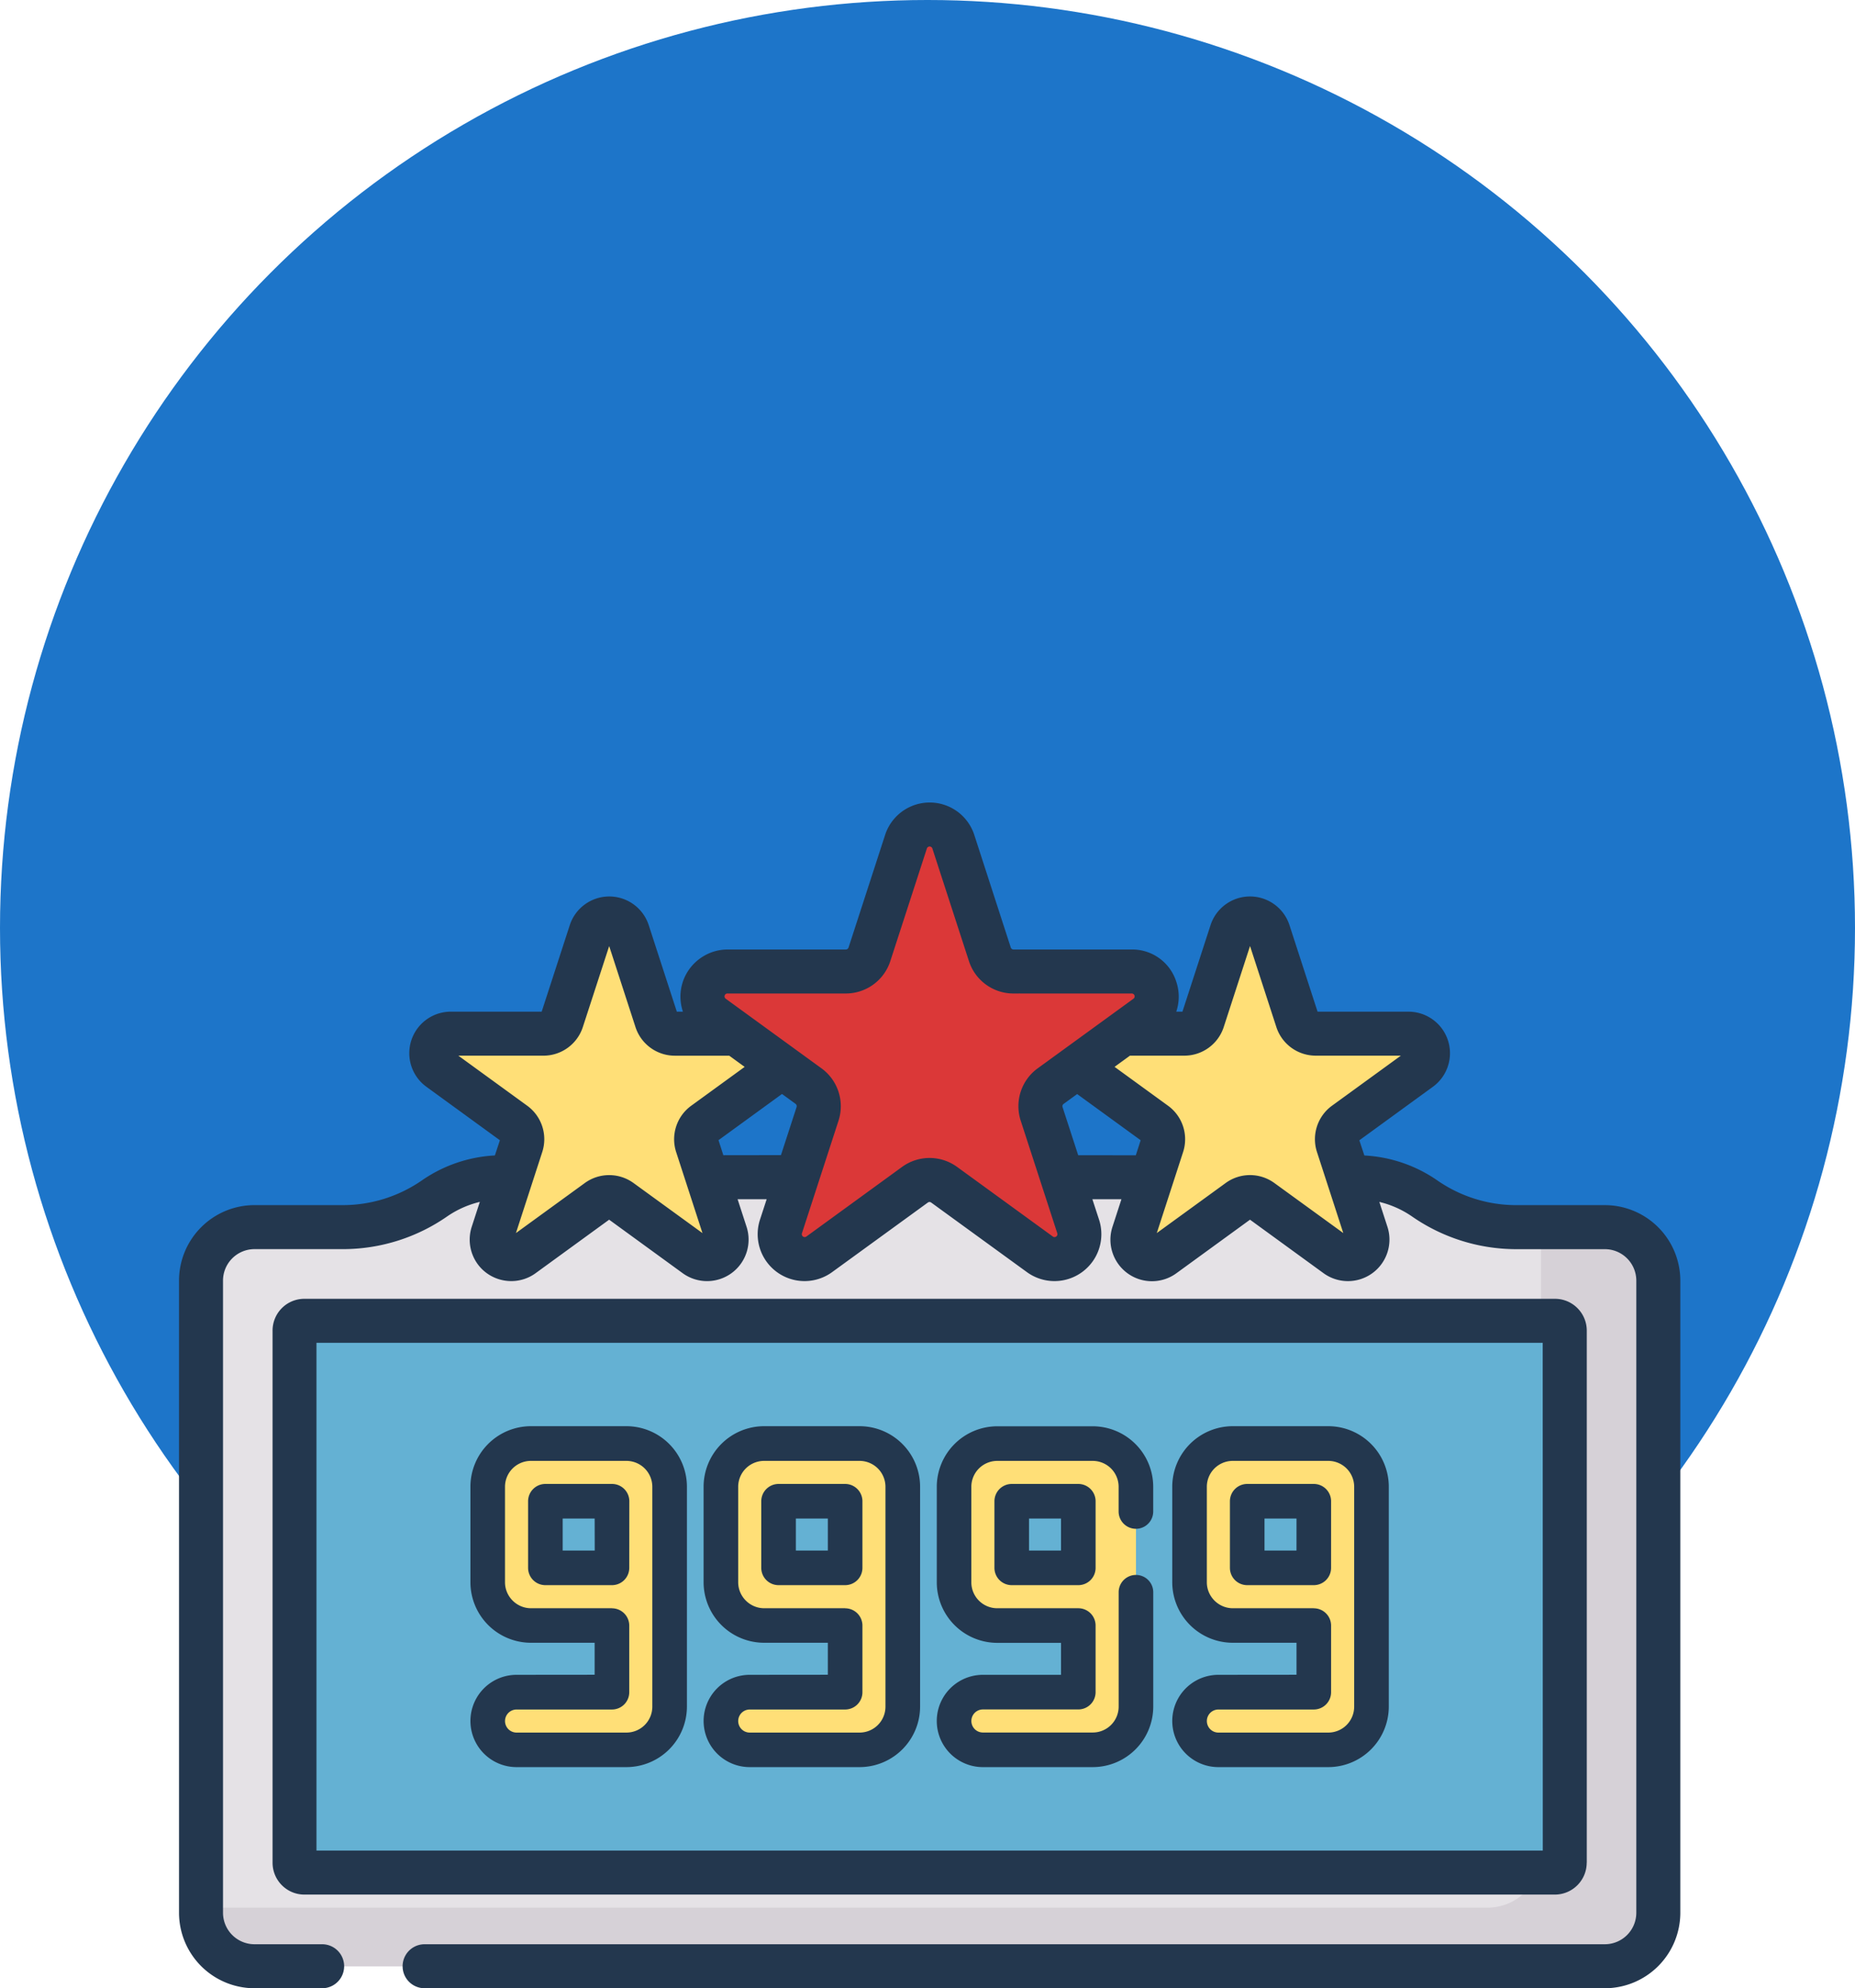
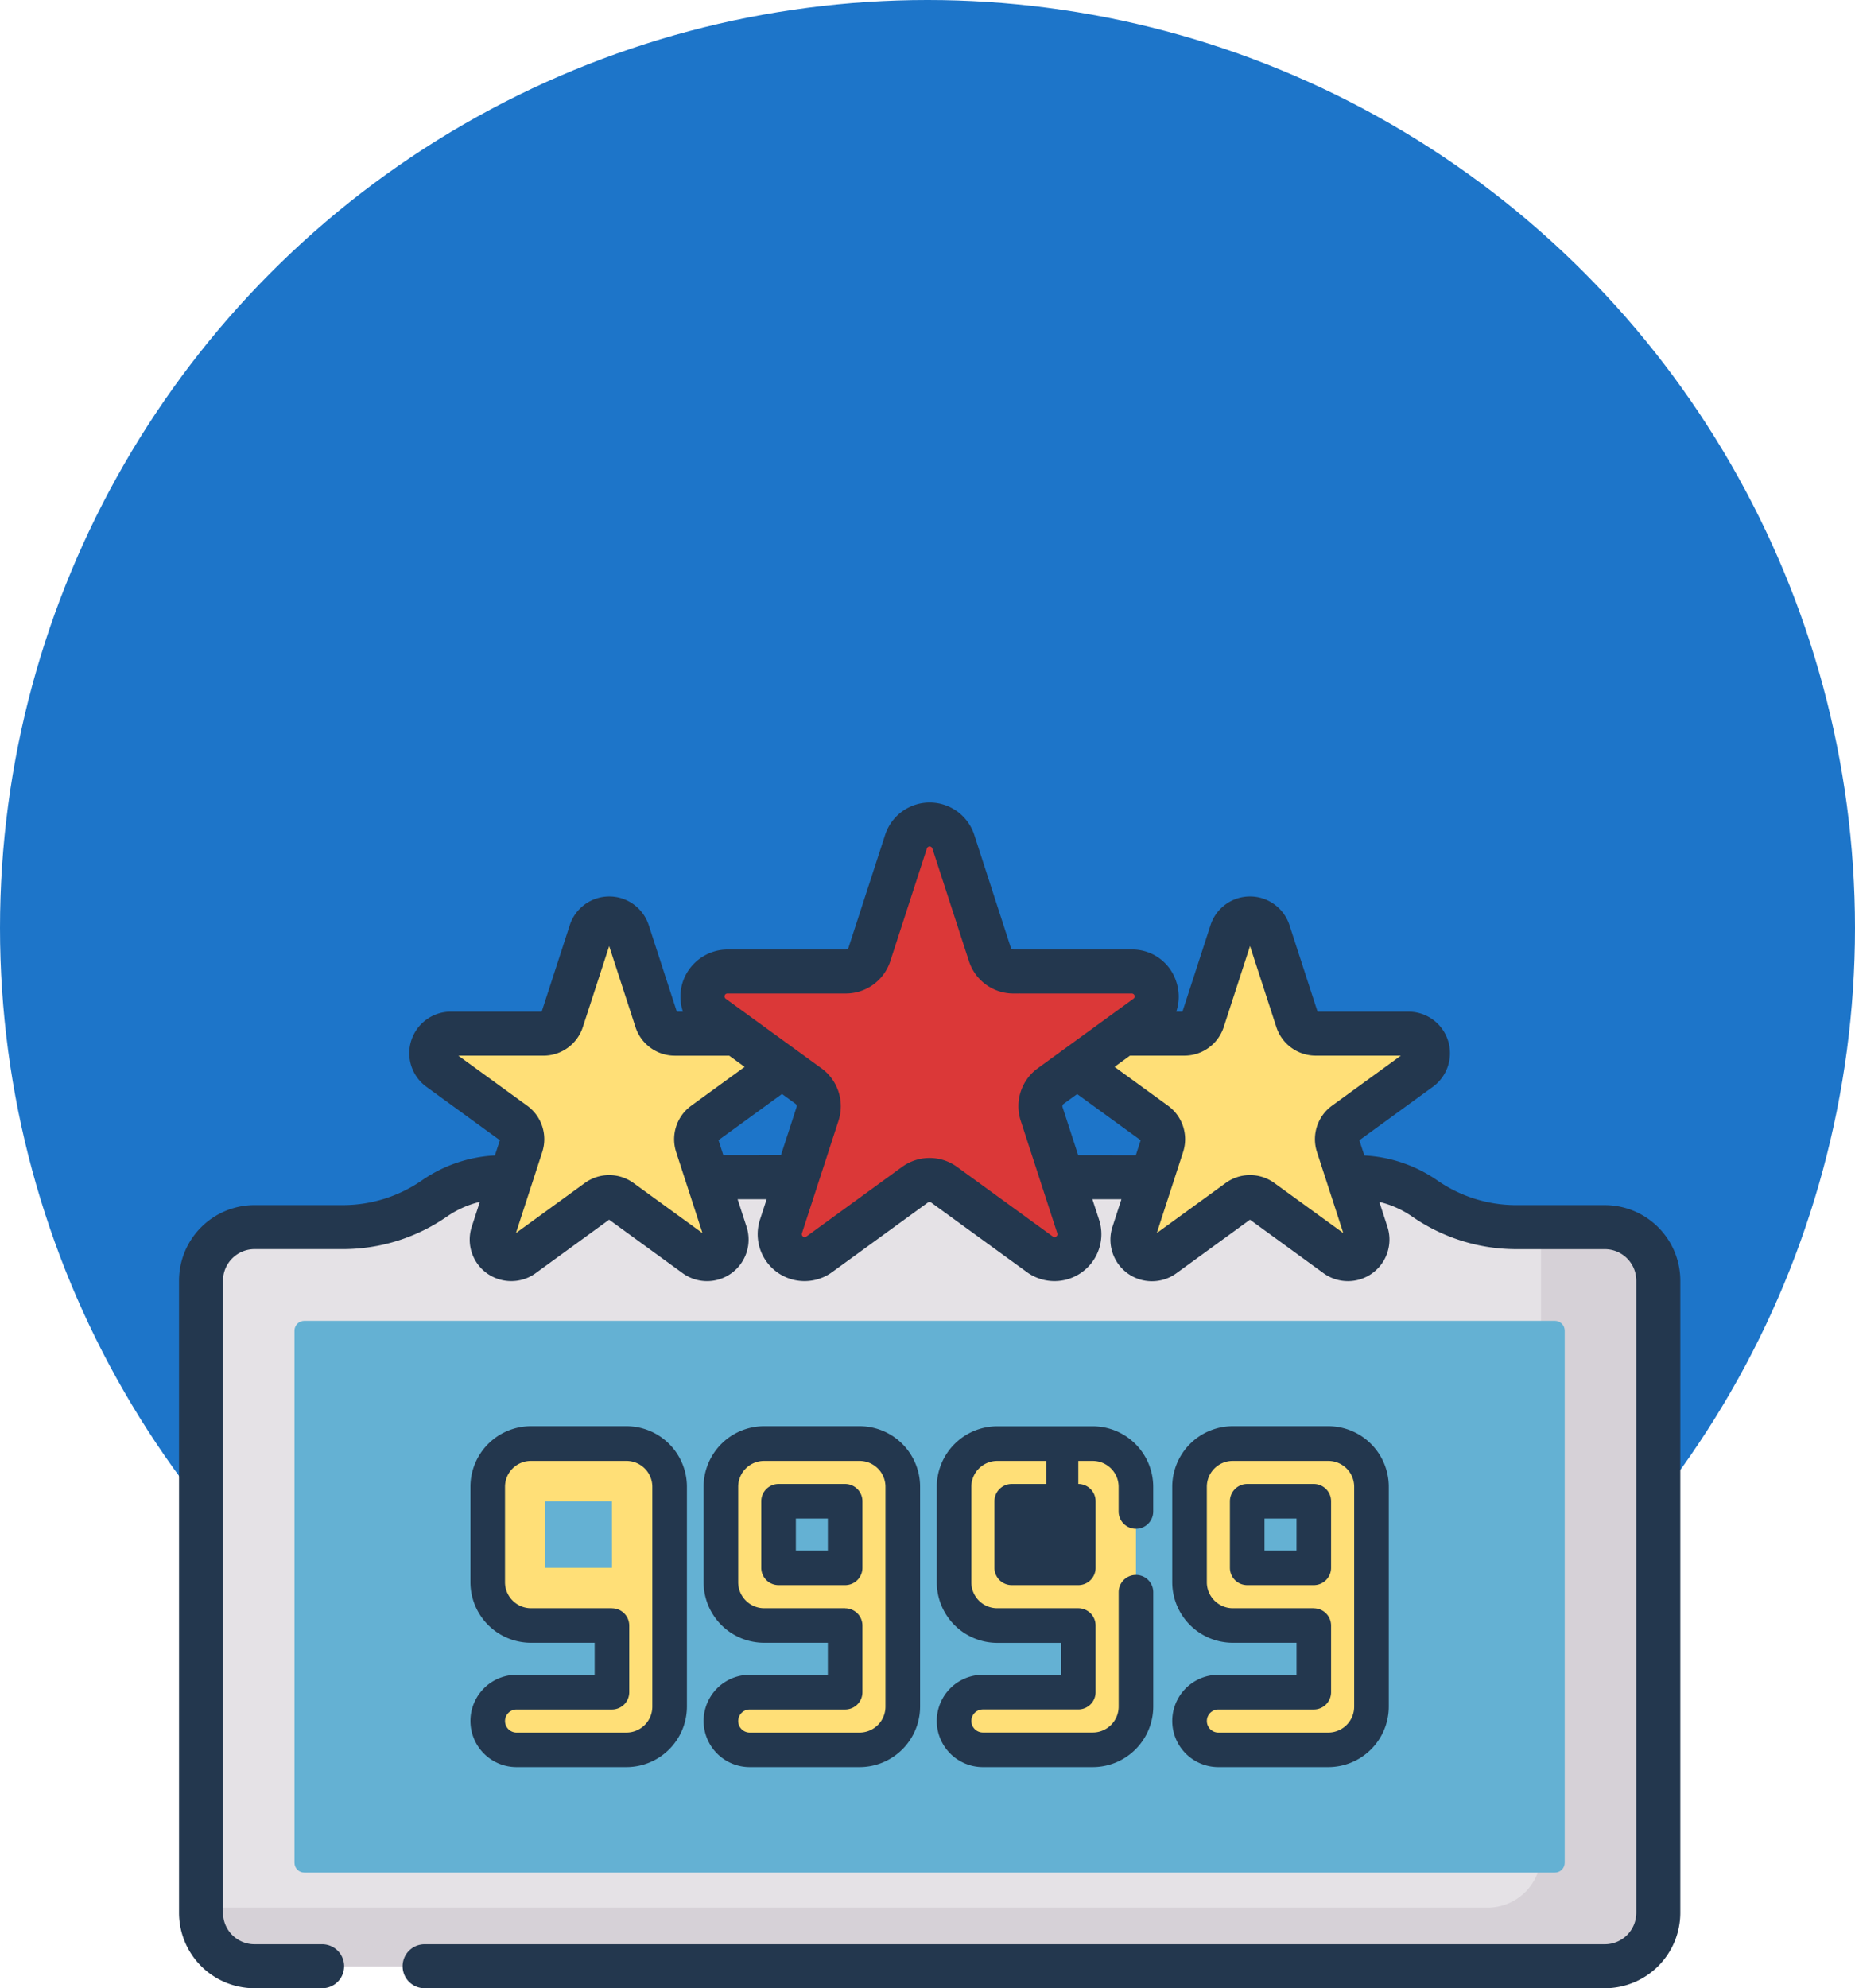
<svg xmlns="http://www.w3.org/2000/svg" width="222" height="237.837">
  <circle cx="111" cy="111" r="111" fill="#1d75c9" />
  <path d="M192.067 146.79h-10.713a19.32 19.32 0 0 1-10.9-3.463 14.33 14.33 0 0 0-8.106-2.507h-1l2.19 6.74c.313.962-.03 2.016-.847 2.6s-1.926.594-2.745 0l-8.978-6.523c-.818-.595-1.927-.595-2.745 0l-8.978 6.523c-.818.594-1.926.594-2.744 0s-1.16-1.648-.85-2.6l2.19-6.74h-10.72l1.915 5.89a2.98 2.98 0 0 1-4.584 3.33L113 141.72c-1.043-.76-2.457-.76-3.5 0l-11.453 8.32a2.98 2.98 0 0 1-4.584-3.33l1.915-5.894h-10.72l2.19 6.74c.312.962-.03 2.015-.85 2.6s-1.926.594-2.744 0l-8.978-6.523c-.818-.595-1.927-.595-2.745 0l-8.978 6.523c-.818.595-1.926.595-2.745 0s-1.16-1.65-.847-2.6l2.19-6.74h-1a14.33 14.33 0 0 0-8.106 2.507 19.32 19.32 0 0 1-10.9 3.463H30.437a6.4 6.4 0 0 0-6.4 6.4V228.8a6.4 6.4 0 0 0 6.4 6.4h161.63a6.4 6.4 0 0 0 6.4-6.4V153.2a6.4 6.4 0 0 0-6.399-6.399zm0 0" fill="#e5e2e6" />
  <path d="M192.067 146.792h-7.643v75a6.4 6.4 0 0 1-6.4 6.4H24.037v.622a6.4 6.4 0 0 0 6.4 6.4h161.63a6.4 6.4 0 0 0 6.4-6.4v-75.62a6.4 6.4 0 0 0-6.399-6.402zm0 0" fill="#d6d1d7" />
  <path d="M35.242 222.823v-63.65c0-.312.125-.61.345-.832s.52-.344.833-.344h149.66c.312 0 .612.123.833.344s.345.52.345.832v63.65c0 .312-.124.612-.345.832s-.52.344-.833.344H36.416c-.648-.002-1.173-.528-1.174-1.176zm0 0" fill="#64b1d3" />
  <path d="M74.968 172.682H63.542a5.18 5.18 0 0 0-5.172 5.171v11.425a5.18 5.18 0 0 0 5.172 5.171h9.7v7.966H61.82a3.45 3.45 0 0 0 0 6.9h13.148a5.18 5.18 0 0 0 5.172-5.171v-26.3a5.18 5.18 0 0 0-5.172-5.171zm-1.728 14.866h-7.972v-7.966h7.967zm29.632-14.866H91.447a5.18 5.18 0 0 0-5.172 5.171v11.425a5.18 5.18 0 0 0 5.172 5.171h9.7v7.966h-11.42a3.45 3.45 0 0 0 0 6.9h13.146c2.855-.003 5.168-2.316 5.17-5.17v-26.3c-.003-2.855-2.316-5.168-5.17-5.17zm-1.73 14.866h-7.967v-7.966h7.967zm29.636-14.866h-11.426a5.18 5.18 0 0 0-5.171 5.171v11.425a5.18 5.18 0 0 0 5.171 5.171h9.7v7.966h-11.42a3.45 3.45 0 0 0 0 6.9h13.146a5.18 5.18 0 0 0 5.171-5.171v-26.3a5.18 5.18 0 0 0-5.17-5.171zm-1.73 14.866h-7.967v-7.966h7.967zm29.912-14.866h-11.426a5.18 5.18 0 0 0-5.171 5.171v11.425a5.18 5.18 0 0 0 5.171 5.171h9.7v7.966h-11.42a3.45 3.45 0 0 0 0 6.9h13.145a5.18 5.18 0 0 0 5.172-5.171v-26.3a5.18 5.18 0 0 0-5.171-5.171zm-1.726 14.866h-7.97v-7.966h7.97zm0 0" fill="#ffdf77" />
  <path d="M114.082 100.69l4.375 13.462a2.98 2.98 0 0 0 2.832 2.059h14.158a2.98 2.98 0 0 1 1.751 5.388l-11.453 8.322c-1.045.757-1.482 2.102-1.083 3.33l4.375 13.464a2.98 2.98 0 0 1-4.583 3.33L113 141.725c-1.043-.76-2.457-.76-3.5 0l-11.453 8.32a2.98 2.98 0 0 1-4.583-3.33l4.375-13.464c.4-1.227-.038-2.57-1.082-3.33l-11.454-8.32a2.98 2.98 0 0 1 1.751-5.388h14.16a2.98 2.98 0 0 0 2.832-2.059l4.368-13.463a2.98 2.98 0 0 1 5.667 0zm0 0" fill="#db3838" />
  <path d="M84.265 134.396l8.978-6.523c.113-.082.22-.174.317-.274l-5.436-3.95H80.77a2.33 2.33 0 0 1-2.22-1.614l-3.426-10.553c-.312-.962-1.2-1.613-2.22-1.613s-1.908.65-2.22 1.613l-3.43 10.553c-.312.962-1.208 1.614-2.22 1.614h-11.1c-1 0-1.908.652-2.22 1.614s.03 2.016.848 2.6l8.977 6.523c.82.594 1.16 1.648.85 2.6l-3.43 10.574c-.313.962.03 2.016.847 2.6s1.926.594 2.745 0l8.978-6.523c.818-.595 1.927-.595 2.745 0l8.978 6.523c.818.594 1.926.594 2.744 0a2.33 2.33 0 0 0 .85-2.6l-3.43-10.555c-.312-.962.03-2.016.85-2.6zm84.3-10.744h-11.1a2.33 2.33 0 0 1-2.22-1.614l-3.425-10.556c-.312-.963-1.2-1.614-2.22-1.614s-1.9.652-2.22 1.614l-3.43 10.553c-.312.962-1.2 1.614-2.22 1.614h-7.35l-5.436 3.95a2.4 2.4 0 0 0 .318.274l8.977 6.523a2.33 2.33 0 0 1 .85 2.6l-3.43 10.555c-.313.962.03 2.016.847 2.6s1.926.594 2.745 0l8.978-6.523a2.34 2.34 0 0 1 2.745 0l8.978 6.523c.818.595 1.926.595 2.745 0s1.16-1.65.847-2.6l-3.43-10.555c-.312-.962.03-2.016.85-2.6l8.978-6.523c.816-.595 1.156-1.648.844-2.608s-1.207-1.6-2.217-1.613zm0 0" fill="#ffdf77" />
  <g fill="#23374e">
-     <path d="M189.9 222.823v-63.65c-.003-2.103-1.707-3.806-3.8-3.808H36.42a3.8 3.8 0 0 0-3.8 3.808v63.65c.003 2.103 1.707 3.806 3.8 3.808h149.664c2.1-.004 3.804-1.707 3.807-3.808zm-5.264-1.456H37.874V160.63h146.752zm-109.32-41.785a2.07 2.07 0 0 0-2.07-2.07H65.27a2.07 2.07 0 0 0-2.07 2.07v7.966a2.07 2.07 0 0 0 2.07 2.07h7.968a2.07 2.07 0 0 0 2.07-2.07zm-4.14 5.9H67.34v-3.83h3.828zm0 0" />
    <path d="M61.82 200.344a5.52 5.52 0 1 0 0 11.04h13.146a7.25 7.25 0 0 0 7.242-7.241v-26.3a7.25 7.25 0 0 0-7.242-7.241H63.54a7.25 7.25 0 0 0-7.242 7.241v11.425a7.25 7.25 0 0 0 7.242 7.241h7.625v3.826zm11.417-7.966h-9.7c-1.7-.003-3.097-1.4-3.1-3.1v-11.425a3.1 3.1 0 0 1 3.1-3.1h11.43a3.1 3.1 0 0 1 3.1 3.1v26.3a3.1 3.1 0 0 1-3.1 3.1H61.82a1.38 1.38 0 0 1 0-2.76h11.417a2.07 2.07 0 0 0 2.07-2.07v-7.966a2.07 2.07 0 0 0-2.07-2.07zm16.49 7.966a5.52 5.52 0 1 0 0 11.04h13.146a7.25 7.25 0 0 0 7.241-7.241v-26.3a7.25 7.25 0 0 0-7.241-7.241H91.447a7.25 7.25 0 0 0-7.242 7.241v11.425a7.25 7.25 0 0 0 7.242 7.241h7.625v3.826zm11.417-7.966h-9.7c-1.7-.003-3.097-1.4-3.1-3.1v-11.425a3.1 3.1 0 0 1 3.1-3.1h11.425a3.1 3.1 0 0 1 3.1 3.1v26.3a3.1 3.1 0 0 1-3.1 3.1H89.726a1.38 1.38 0 0 1 0-2.76h11.417a2.07 2.07 0 0 0 2.07-2.07v-7.966a2.07 2.07 0 0 0-2.07-2.07zm0 0" />
-     <path d="M103.213 179.582a2.07 2.07 0 0 0-2.07-2.07h-7.967a2.07 2.07 0 0 0-2.07 2.07v7.966a2.07 2.07 0 0 0 2.07 2.07h7.967a2.07 2.07 0 0 0 2.07-2.07zm-4.14 5.9h-3.827v-3.83h3.827zm29.975-7.97h-7.967a2.07 2.07 0 0 0-2.07 2.07v7.966a2.07 2.07 0 0 0 2.07 2.07h7.967a2.07 2.07 0 0 0 2.07-2.07v-7.966a2.07 2.07 0 0 0-2.07-2.07zm-2.07 7.966h-3.827v-3.826h3.827zm0 0" />
+     <path d="M103.213 179.582a2.07 2.07 0 0 0-2.07-2.07h-7.967a2.07 2.07 0 0 0-2.07 2.07v7.966a2.07 2.07 0 0 0 2.07 2.07h7.967a2.07 2.07 0 0 0 2.07-2.07zm-4.14 5.9h-3.827v-3.83h3.827zm29.975-7.97h-7.967a2.07 2.07 0 0 0-2.07 2.07v7.966a2.07 2.07 0 0 0 2.07 2.07h7.967a2.07 2.07 0 0 0 2.07-2.07v-7.966a2.07 2.07 0 0 0-2.07-2.07zh-3.827v-3.826h3.827zm0 0" />
    <path d="M117.63 200.344a5.52 5.52 0 1 0 0 11.04h13.146a7.25 7.25 0 0 0 7.241-7.241v-13.678a2.07 2.07 0 1 0-4.14 0v13.68a3.1 3.1 0 0 1-3.1 3.1H117.63a1.38 1.38 0 0 1 0-2.76h11.417a2.07 2.07 0 0 0 2.07-2.07v-7.966a2.07 2.07 0 0 0-2.07-2.07h-9.7a3.1 3.1 0 0 1-3.1-3.1v-11.425a3.1 3.1 0 0 1 3.1-3.1h11.426a3.1 3.1 0 0 1 3.1 3.1v2.952a2.07 2.07 0 1 0 4.14 0v-2.952a7.25 7.25 0 0 0-7.241-7.241h-11.42a7.25 7.25 0 0 0-7.241 7.241v11.425a7.25 7.25 0 0 0 7.241 7.241h7.627v3.826zm41.67-20.762a2.07 2.07 0 0 0-2.07-2.07h-7.968a2.07 2.07 0 0 0-2.07 2.07v7.966a2.07 2.07 0 0 0 2.07 2.07h7.967a2.07 2.07 0 0 0 2.07-2.07zm-4.14 5.9h-3.828v-3.83h3.83zm0 0" />
    <path d="M145.813 200.344a5.52 5.52 0 1 0 0 11.04h13.15a7.25 7.25 0 0 0 7.242-7.241v-26.3a7.25 7.25 0 0 0-7.242-7.241h-11.43a7.25 7.25 0 0 0-7.241 7.241v11.425a7.25 7.25 0 0 0 7.241 7.241h7.63v3.826zm11.417-7.966h-9.7c-1.7-.003-3.097-1.4-3.1-3.1v-11.425a3.1 3.1 0 0 1 3.1-3.1h11.433a3.1 3.1 0 0 1 3.1 3.1v26.3a3.1 3.1 0 0 1-3.1 3.1h-13.15a1.38 1.38 0 0 1 0-2.76h11.417a2.07 2.07 0 0 0 2.07-2.07v-7.966a2.07 2.07 0 0 0-2.069-2.07zm34.836-48.218h-10.712a16.58 16.58 0 0 1-9.4-3c-2.565-1.76-5.566-2.778-8.672-2.942l-.6-1.815 8.8-6.4c1.74-1.265 2.47-3.507 1.804-5.553a4.97 4.97 0 0 0-4.724-3.432h-10.88l-3.362-10.35c-.665-2.047-2.572-3.432-4.724-3.432s-4.06 1.386-4.724 3.432l-3.362 10.348h-.74c.392-1.154.396-2.404.01-3.56a5.53 5.53 0 0 0-5.336-3.877H122.16a2.63 2.63 0 1 0 0 5.264h13.287c.15.001.282.098.328.24s-.006.3-.128.386l-11.453 8.322c-1.97 1.426-2.793 3.96-2.037 6.272l4.375 13.464c.046.143-.005.3-.126.387s-.285.1-.407.001l-11.45-8.322a5.6 5.6 0 0 0-6.6 0l-11.443 8.322c-.122.088-.286.087-.407-.001s-.172-.244-.126-.387l4.376-13.464a5.6 5.6 0 0 0-2.043-6.272l-11.453-8.322c-.122-.087-.173-.243-.128-.386s.178-.24.328-.24h14.16a5.6 5.6 0 0 0 5.337-3.876l4.374-13.467a.35.35 0 0 1 .33-.24c.15 0 .283.096.33.24l4.375 13.467c.747 2.315 2.904 3.882 5.336 3.877h.542a2.63 2.63 0 1 0 0-5.264h-.542c-.15 0-.283-.096-.33-.24L116.6 99.876a5.61 5.61 0 0 0-10.673 0l-4.374 13.464c-.046.143-.18.24-.33.24H87.055c-1.8.008-3.5.885-4.564 2.357s-1.338 3.362-.762 5.08H81l-3.363-10.35c-.665-2.046-2.572-3.43-4.724-3.43a4.97 4.97 0 0 0-4.724 3.43l-3.363 10.35h-10.88c-2.15.001-4.056 1.386-4.72 3.432s.062 4.286 1.8 5.55l8.8 6.4-.6 1.815a16.91 16.91 0 0 0-8.672 2.943c-2.76 1.928-6.042 2.975-9.4 3h-10.7a9.04 9.04 0 0 0-9.029 9.03v75.62a9.04 9.04 0 0 0 9.029 9.029h8.1a2.63 2.63 0 1 0 0-5.264h-8.1a3.77 3.77 0 0 1-3.765-3.765v-75.62a3.77 3.77 0 0 1 3.765-3.765h10.712A21.88 21.88 0 0 0 53.53 145.5a11.7 11.7 0 0 1 3.893-1.729l-.967 2.975c-.666 2.047.063 4.3 1.804 5.555s4.1 1.265 5.84-.001l8.8-6.4 8.8 6.4a4.97 4.97 0 0 0 5.84 0c1.742-1.265 2.47-3.507 1.804-5.554l-1.07-3.293h3.477l-.8 2.448a5.61 5.61 0 0 0 8.634 6.272l11.453-8.32a.34.34 0 0 1 .407 0l11.453 8.32a5.61 5.61 0 0 0 8.634-6.272l-.8-2.448h3.477l-1.07 3.294a4.97 4.97 0 0 0 1.804 5.568c1.747 1.268 4.113 1.26 5.853-.015l8.8-6.4 8.8 6.4a4.97 4.97 0 0 0 5.84.001c1.742-1.264 2.47-3.506 1.805-5.553l-.967-2.975a11.67 11.67 0 0 1 3.893 1.729 21.89 21.89 0 0 0 12.384 3.924h10.712a3.77 3.77 0 0 1 3.765 3.763v75.62a3.77 3.77 0 0 1-3.765 3.763H50.815a2.63 2.63 0 1 0 0 5.264h141.252a9.04 9.04 0 0 0 9.028-9.028v-75.62a9.04 9.04 0 0 0-9.029-9.029zm-116.243-2.642a4.96 4.96 0 0 0-5.84 0l-8.238 5.983 3.146-9.684a4.95 4.95 0 0 0-1.8-5.552l-8.237-5.985H65.03c2.153.004 4.062-1.382 4.724-3.43l3.15-9.68 3.146 9.683c.662 2.048 2.57 3.435 4.724 3.43h6.5l1.843 1.34-6.394 4.646c-1.743 1.264-2.47 3.508-1.8 5.554l3.146 9.683zm10.745-3.33l-.58-1.8 7.6-5.525 1.618 1.178a.35.35 0 0 1 .126.387l-1.87 5.75zm42.466 0l-1.87-5.75c-.047-.143.004-.3.126-.387l1.62-1.178 7.6 5.525-.58 1.8zm23.483 3.33a4.95 4.95 0 0 0-5.84 0l-8.237 5.983 3.146-9.683a4.95 4.95 0 0 0-1.806-5.554l-6.394-4.646 1.844-1.34h6.5c2.153.004 4.062-1.383 4.724-3.43l3.146-9.684 3.146 9.684a4.95 4.95 0 0 0 4.723 3.43h10.182l-8.237 5.985c-1.743 1.263-2.47 3.508-1.8 5.554l3.146 9.683zm0 0" />
  </g>
</svg>